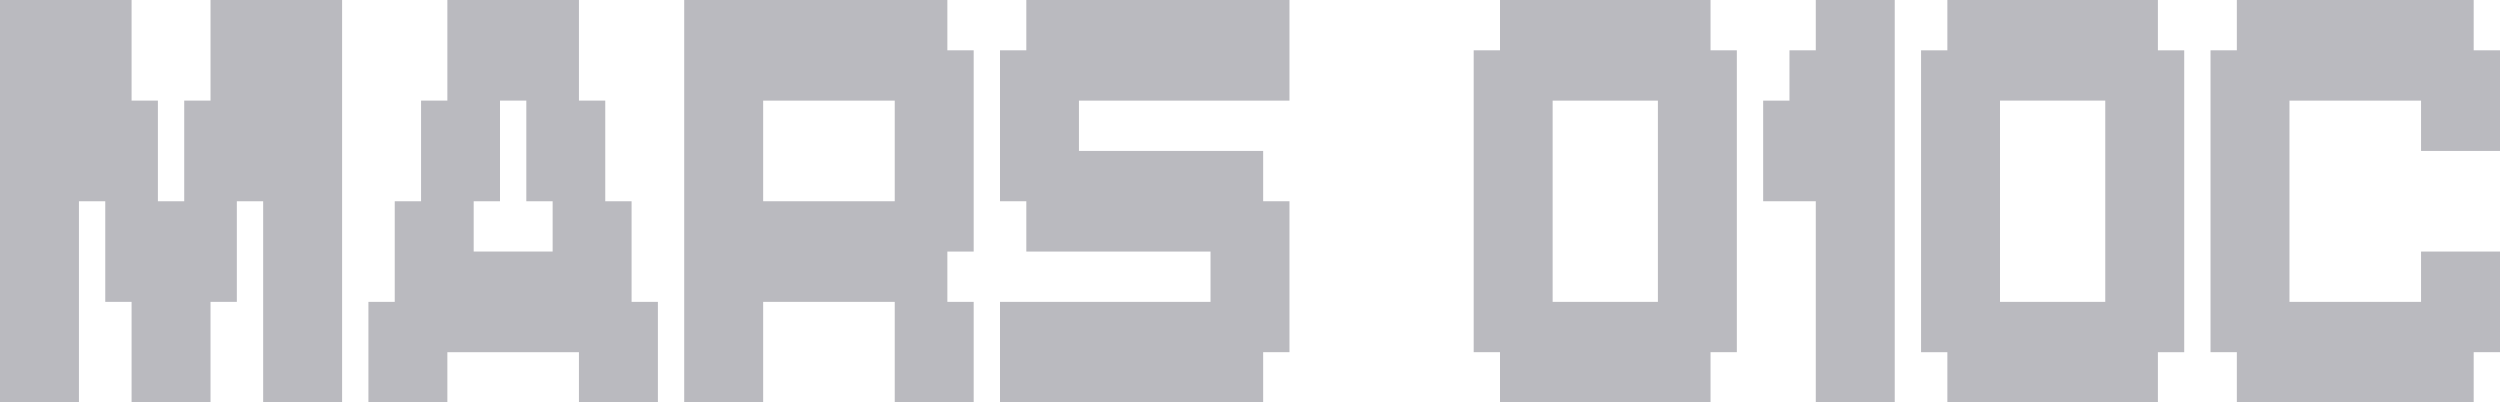
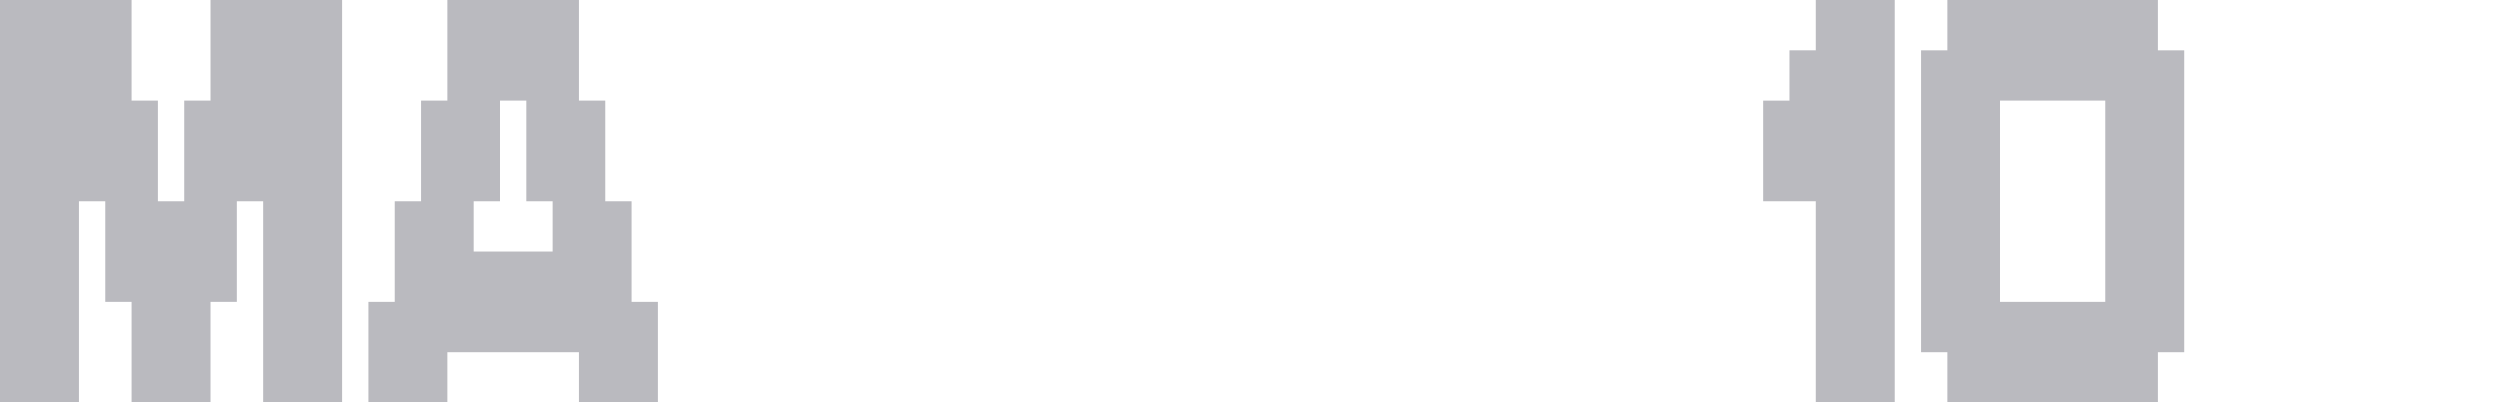
<svg xmlns="http://www.w3.org/2000/svg" id="a" data-name="Calque 1" width="1890" height="304.284" viewBox="0 0 1890 304.284">
  <path d="M0,0h99.474v76.071h19.894v76.071h19.895v-76.071h19.894V0h99.474v304.284h-59.685v-152.142h-19.894v76.071h-19.895v76.071h-59.684v-76.071h-19.895v-76.071h-19.895v152.142H0V0Z" fill="#bababf" stroke-width="0" />
  <path d="M278.526,304.284v-76.071h19.895v-76.071h19.894v-76.071h19.895V0h99.473v76.071h19.895v76.071h19.894v76.071h19.895v76.071h-59.685v-38.035h-99.473v38.035h-59.685ZM378,76.071v76.071h-19.895v38.035h59.685v-38.035h-19.895v-76.071h-19.894Z" fill="#bababf" stroke-width="0" />
-   <path d="M517.263,304.284V0h198.947v38.035h19.895v152.143h-19.895v38.035h19.895v76.071h-59.685v-76.071h-99.473v76.071h-59.685ZM576.948,152.143h99.473v-76.071h-99.473v76.071Z" fill="#bababf" stroke-width="0" />
-   <path d="M756,304.284v-76.071h159.158v-38.035h-139.262v-38.035h-19.895V38.035h19.895V0h198.947v76.071h-159.158v38.035h139.262v38.036h19.895v114.106h-19.895v38.035h-198.947Z" fill="#bababf" stroke-width="0" />
-   <path d="M1134,304.284v-38.035h-19.895V38.035h19.895V0h159.158v38.035h19.894v228.213h-19.894v38.035h-159.158ZM1253.368,76.071h-79.579v152.142h79.579V76.071Z" fill="#bababf" stroke-width="0" />
  <path d="M1332.947,152.143v-76.071h19.895v-38.036h19.894V0h59.685v304.284h-59.685v-152.142h-39.789Z" fill="#bababf" stroke-width="0" />
  <path d="M1472.211,304.284v-38.035h-19.895V38.035h19.895V0h159.158v38.035h19.894v228.213h-19.894v38.035h-159.158ZM1591.579,76.071h-79.579v152.142h79.579V76.071Z" fill="#bababf" stroke-width="0" />
-   <path d="M1691.053,304.284v-38.035h-19.895V38.035h19.895V0h179.052v38.035h19.895v76.071h-59.685v-38.035h-99.473v152.142h99.473v-38.035h59.685v76.071h-19.895v38.035h-179.052Z" fill="#bababf" stroke-width="0" />
</svg>